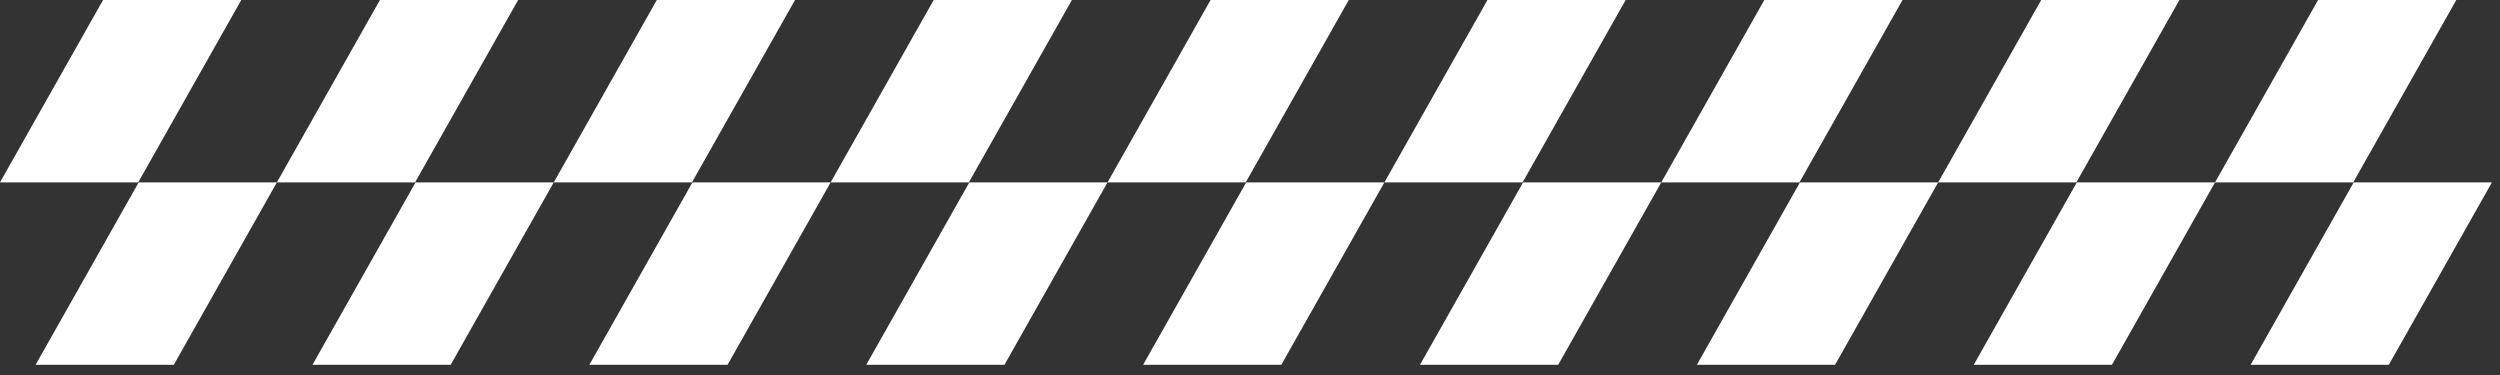
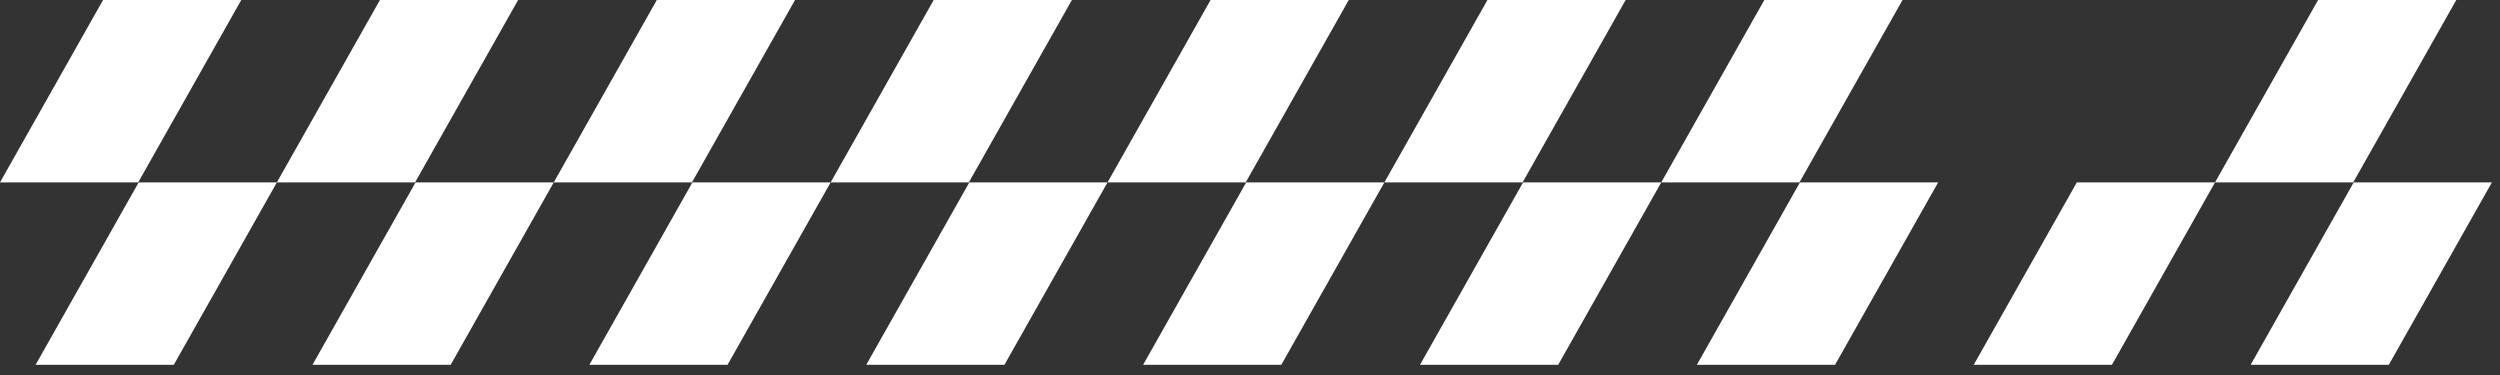
<svg xmlns="http://www.w3.org/2000/svg" width="220" height="33" viewBox="0 0 220 33" fill="none">
  <rect x="0" y="0" width="220" height="33" fill="#333333" stroke="none" />
  <path d="M15.295 32.101H3.134L12.204 16.051H24.365L15.295 32.101Z" fill="white" />
  <path d="M210.217 32.101H198.057L207.126 16.051H219.287L210.217 32.101Z" fill="white" />
  <path d="M36.525 16.05H24.364L33.434 0H45.595L36.525 16.05Z" fill="white" />
  <path d="M12.161 16.05H0L9.07 0H21.231L12.161 16.05Z" fill="white" />
  <path d="M39.66 32.101H27.499L36.569 16.051H48.73L39.66 32.101Z" fill="white" />
  <path d="M60.891 16.05H48.73L57.801 0H69.962L60.891 16.05Z" fill="white" />
  <path d="M64.025 32.101H51.864L60.934 16.051H73.096L64.025 32.101Z" fill="white" />
  <path d="M85.257 16.05H73.096L82.166 0H94.327L85.257 16.05Z" fill="white" />
  <path d="M88.391 32.101H76.231L85.301 16.051H97.462L88.391 32.101Z" fill="white" />
-   <path d="M109.622 16.05H97.461L106.531 0H118.692L109.622 16.05Z" fill="white" />
+   <path d="M109.622 16.05H97.461L106.531 0H118.692Z" fill="white" />
  <path d="M112.756 32.101H100.595L109.665 16.051H121.826L112.756 32.101Z" fill="white" />
  <path d="M133.987 16.05H121.826L130.896 0H143.057L133.987 16.05Z" fill="white" />
  <path d="M137.121 32.101H124.96L134.031 16.051H146.191L137.121 32.101Z" fill="white" />
  <path d="M158.351 16.05H146.19L155.262 0H167.423L158.351 16.05Z" fill="white" />
  <path d="M161.486 32.101H149.325L158.396 16.051H170.557L161.486 32.101Z" fill="white" />
-   <path d="M182.718 16.05H170.557L179.627 0H191.788L182.718 16.05Z" fill="white" />
  <path d="M185.852 32.101H173.69L182.761 16.051H194.922L185.852 32.101Z" fill="white" />
  <path d="M207.083 16.05H194.922L203.993 0H216.153L207.083 16.05Z" fill="white" />
</svg>